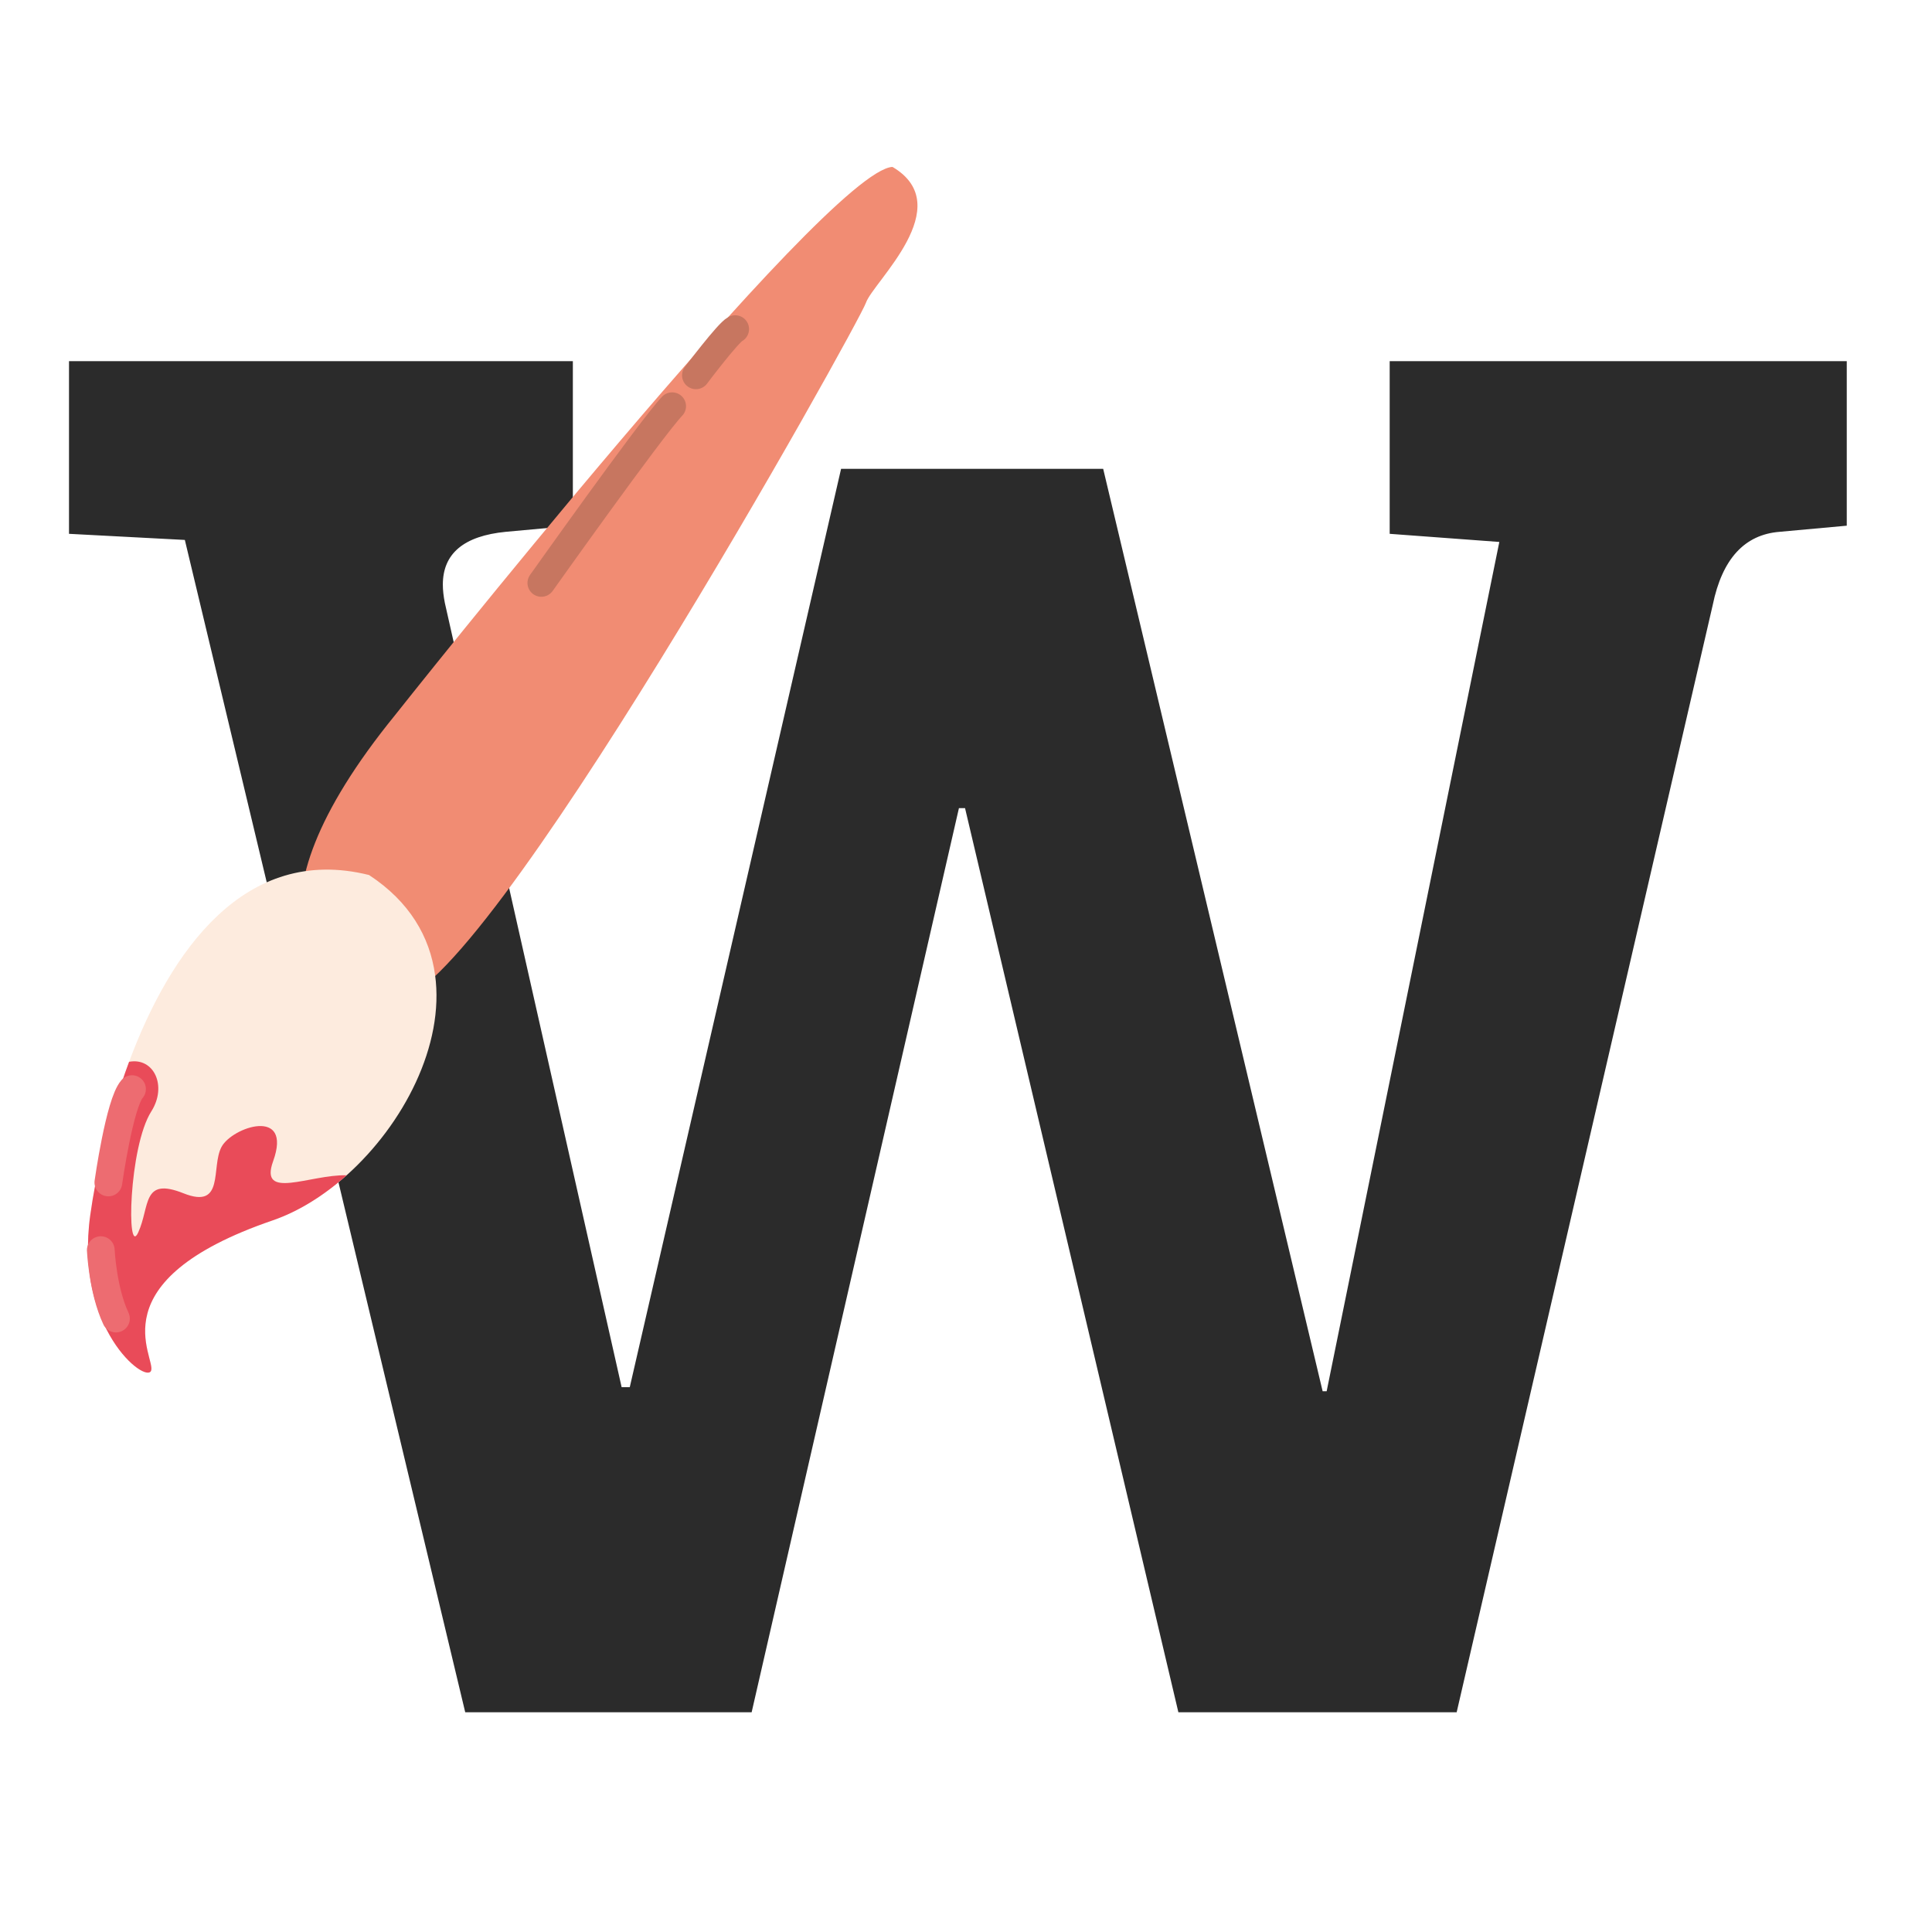
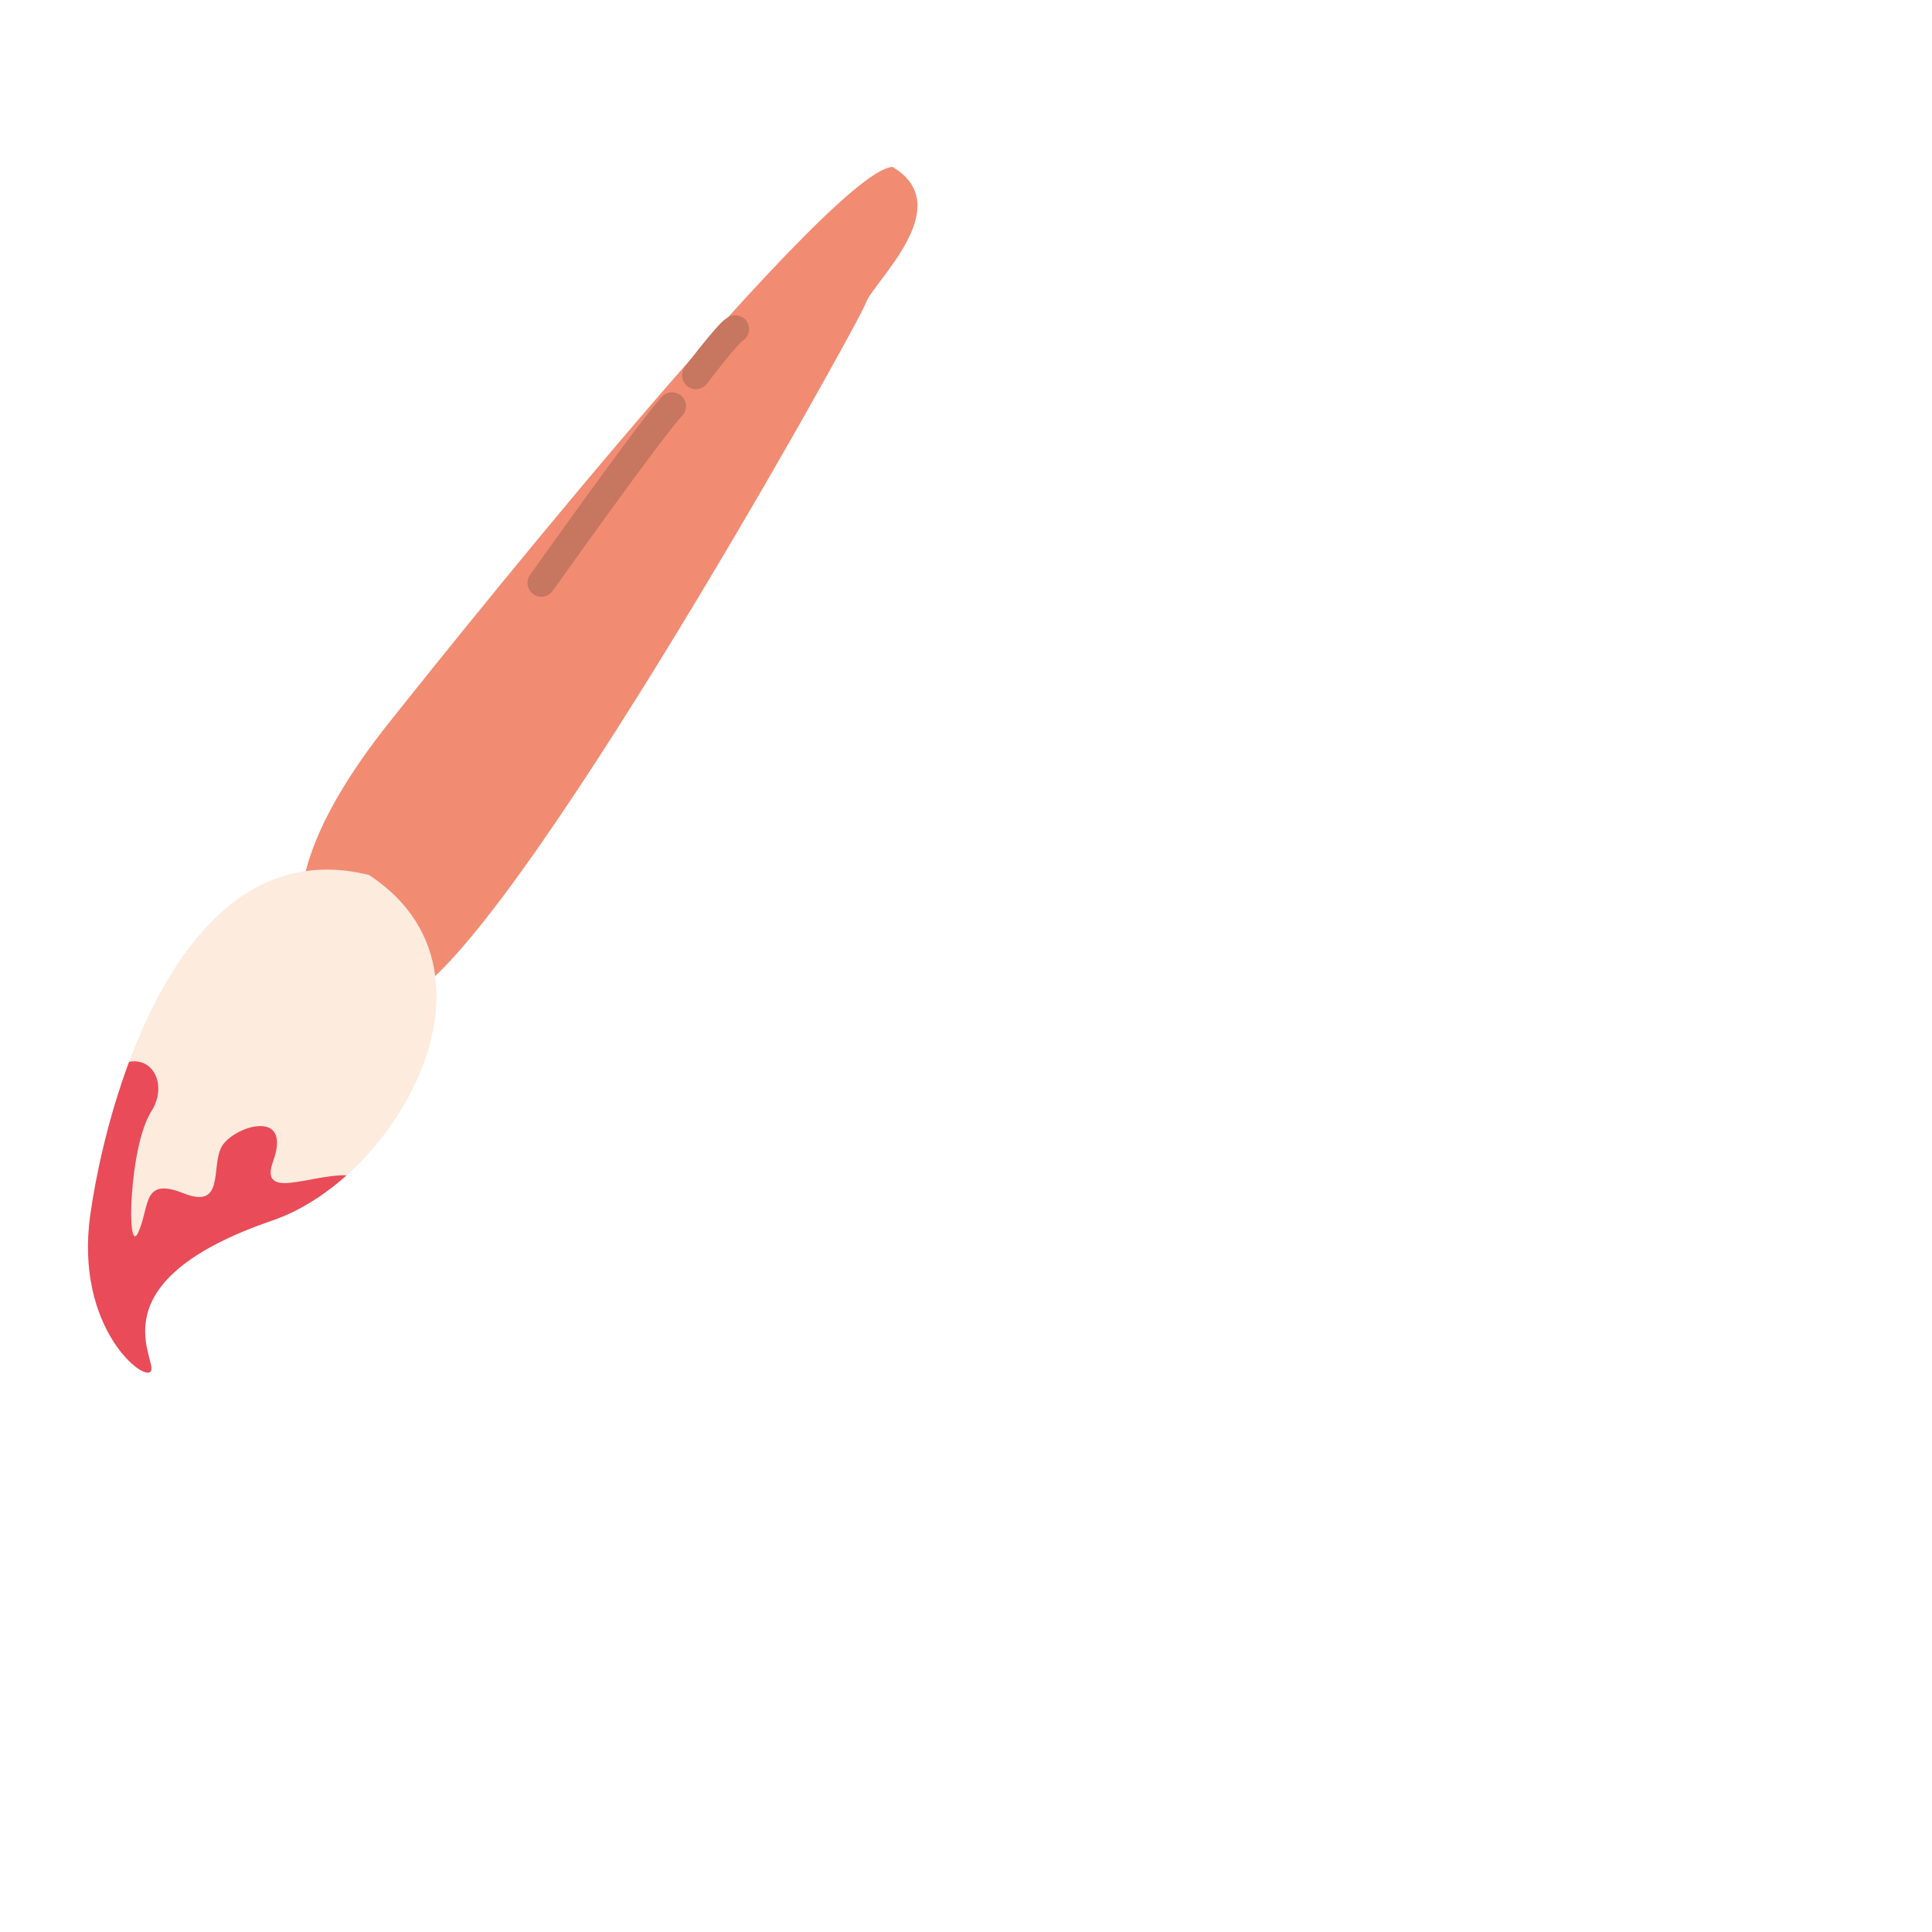
<svg xmlns="http://www.w3.org/2000/svg" width="375" viewBox="0 0 375 375" height="375" version="1.0">
  <defs>
    <clipPath id="a">
      <path d="M 58 32.406 L 179 32.406 L 179 195 L 58 195 Z M 58 32.406" />
    </clipPath>
  </defs>
  <g fill="#2B2B2B">
    <g>
      <g>
-         <path d="M 347.031 -230.312 L 334.016 -229.125 C 327.18 -228.594 322.848 -223.859 321.016 -214.922 L 271.312 0 L 217.297 0 L 175.891 -175.484 L 174.703 -175.484 L 134.469 0 L 78.875 0 L 24.453 -227.547 L 1.969 -228.734 L 1.969 -262.25 L 99.766 -262.25 L 99.766 -230.312 L 86.766 -229.125 C 78.609 -228.332 74.531 -224.914 74.531 -218.875 C 74.531 -217.82 74.66 -216.633 74.922 -215.312 L 109.234 -63.094 L 110.812 -63.094 L 151.828 -241.344 L 202.703 -241.344 L 245.297 -62.312 L 246.078 -62.312 L 279.594 -227.156 L 258.312 -228.734 L 258.312 -262.25 L 347.031 -262.25 Z M 347.031 -230.312" transform="translate(11.425 332.348)" />
-       </g>
+         </g>
    </g>
  </g>
  <g clip-path="url(#a)">
    <path fill="#F18C73" d="M 76.688 138.797 C 76.688 138.797 160.367 33.086 173.227 32.395 C 186.09 39.996 169.469 54.73 168.082 58.762 C 166.699 62.793 93.301 194.762 76.688 194.074 C 60.066 193.383 45.457 177.195 76.688 138.797 Z M 76.688 138.797" />
  </g>
  <path fill="#FDEBDE" d="M 67.285 228.117 C 62.844 232.09 57.906 235.164 52.938 236.871 C 18.543 248.648 30.352 263.5 29.324 266.062 C 28.301 268.617 14.438 257.867 17.52 235.84 C 18.57 228.316 20.934 217.156 25.055 206.094 C 32.988 184.777 47.449 163.816 71.629 169.84 C 79.516 175.008 83.43 181.852 84.445 189.207 C 86.336 202.836 78.328 218.242 67.285 228.117 Z M 67.285 228.117" />
  <path fill="#E94B59" d="M 67.285 228.117 C 62.844 232.09 57.906 235.164 52.938 236.871 C 18.543 248.648 30.352 263.5 29.324 266.062 C 28.301 268.617 14.438 257.867 17.52 235.84 C 18.57 228.316 20.934 217.156 25.055 206.094 C 29.887 205.195 32.488 210.809 29.371 215.719 C 24.98 222.629 24.523 244.285 26.832 239.211 C 29.137 234.148 27.523 228.395 35.605 231.613 C 43.68 234.84 40.91 226.547 42.988 222.633 C 45.062 218.719 56.836 214.801 53.012 225.395 C 50.242 233.062 60.121 227.949 67.285 228.117 Z M 67.285 228.117" />
-   <path stroke-linecap="round" transform="matrix(1.182 0 0 1.179 -153.716 -101.345)" fill="none" stroke-linejoin="round" d="M 146.599 291.764 C 146.599 291.764 146.89 298.352 149.087 303.038" stroke="#ED6C71" stroke-width="4.556" stroke-miterlimit="10" />
-   <path stroke-linecap="round" transform="matrix(1.182 0 0 1.179 -153.716 -101.345)" fill="none" stroke-linejoin="round" d="M 147.841 280.633 C 147.841 280.633 149.672 267.598 151.724 265.256" stroke="#ED6C71" stroke-width="4.556" stroke-miterlimit="10" />
  <path stroke-linecap="round" transform="matrix(1.182 0 0 1.179 -153.716 -101.345)" fill="none" stroke-linejoin="round" d="M 218.944 181.927 C 218.944 181.927 236.909 156.542 240.422 152.829" stroke="#C77660" stroke-width="4.556" stroke-miterlimit="10" />
  <path stroke-linecap="round" transform="matrix(1.182 0 0 1.179 -153.716 -101.345)" fill="none" stroke-linejoin="round" d="M 244.328 147.752 C 244.328 147.752 249.599 140.725 250.773 140.139" stroke="#C77660" stroke-width="4.556" stroke-miterlimit="10" />
</svg>